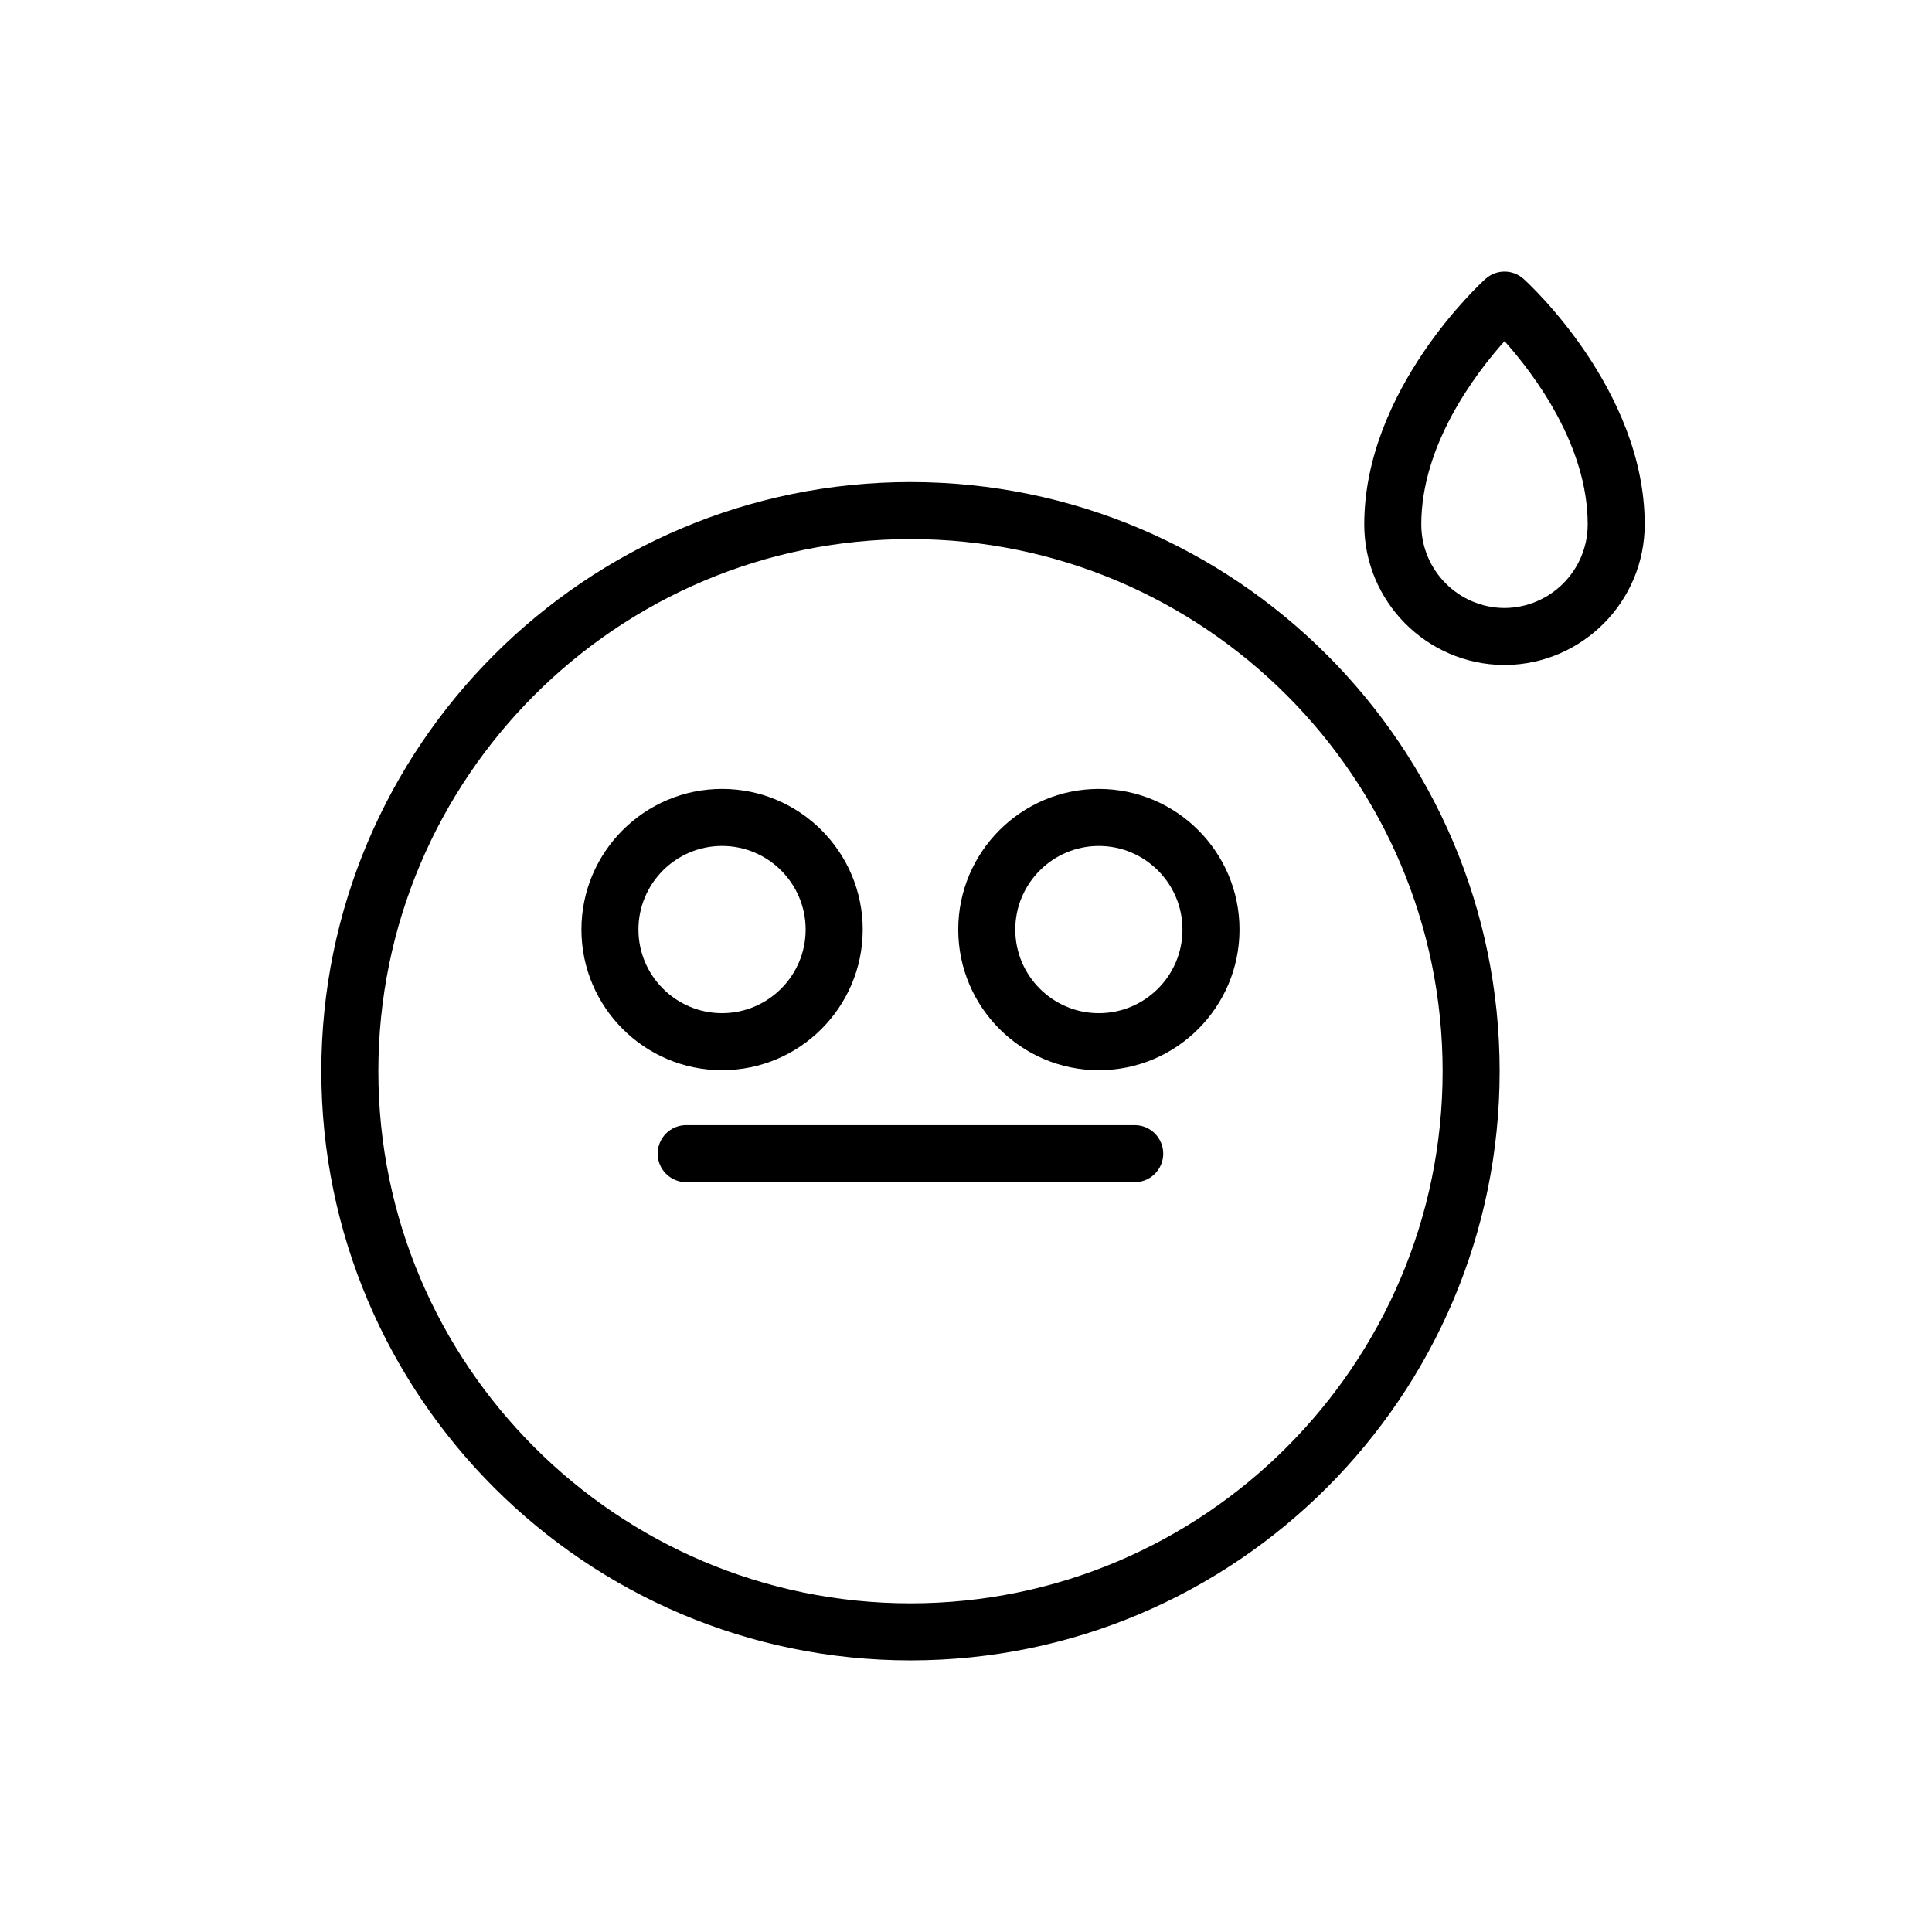
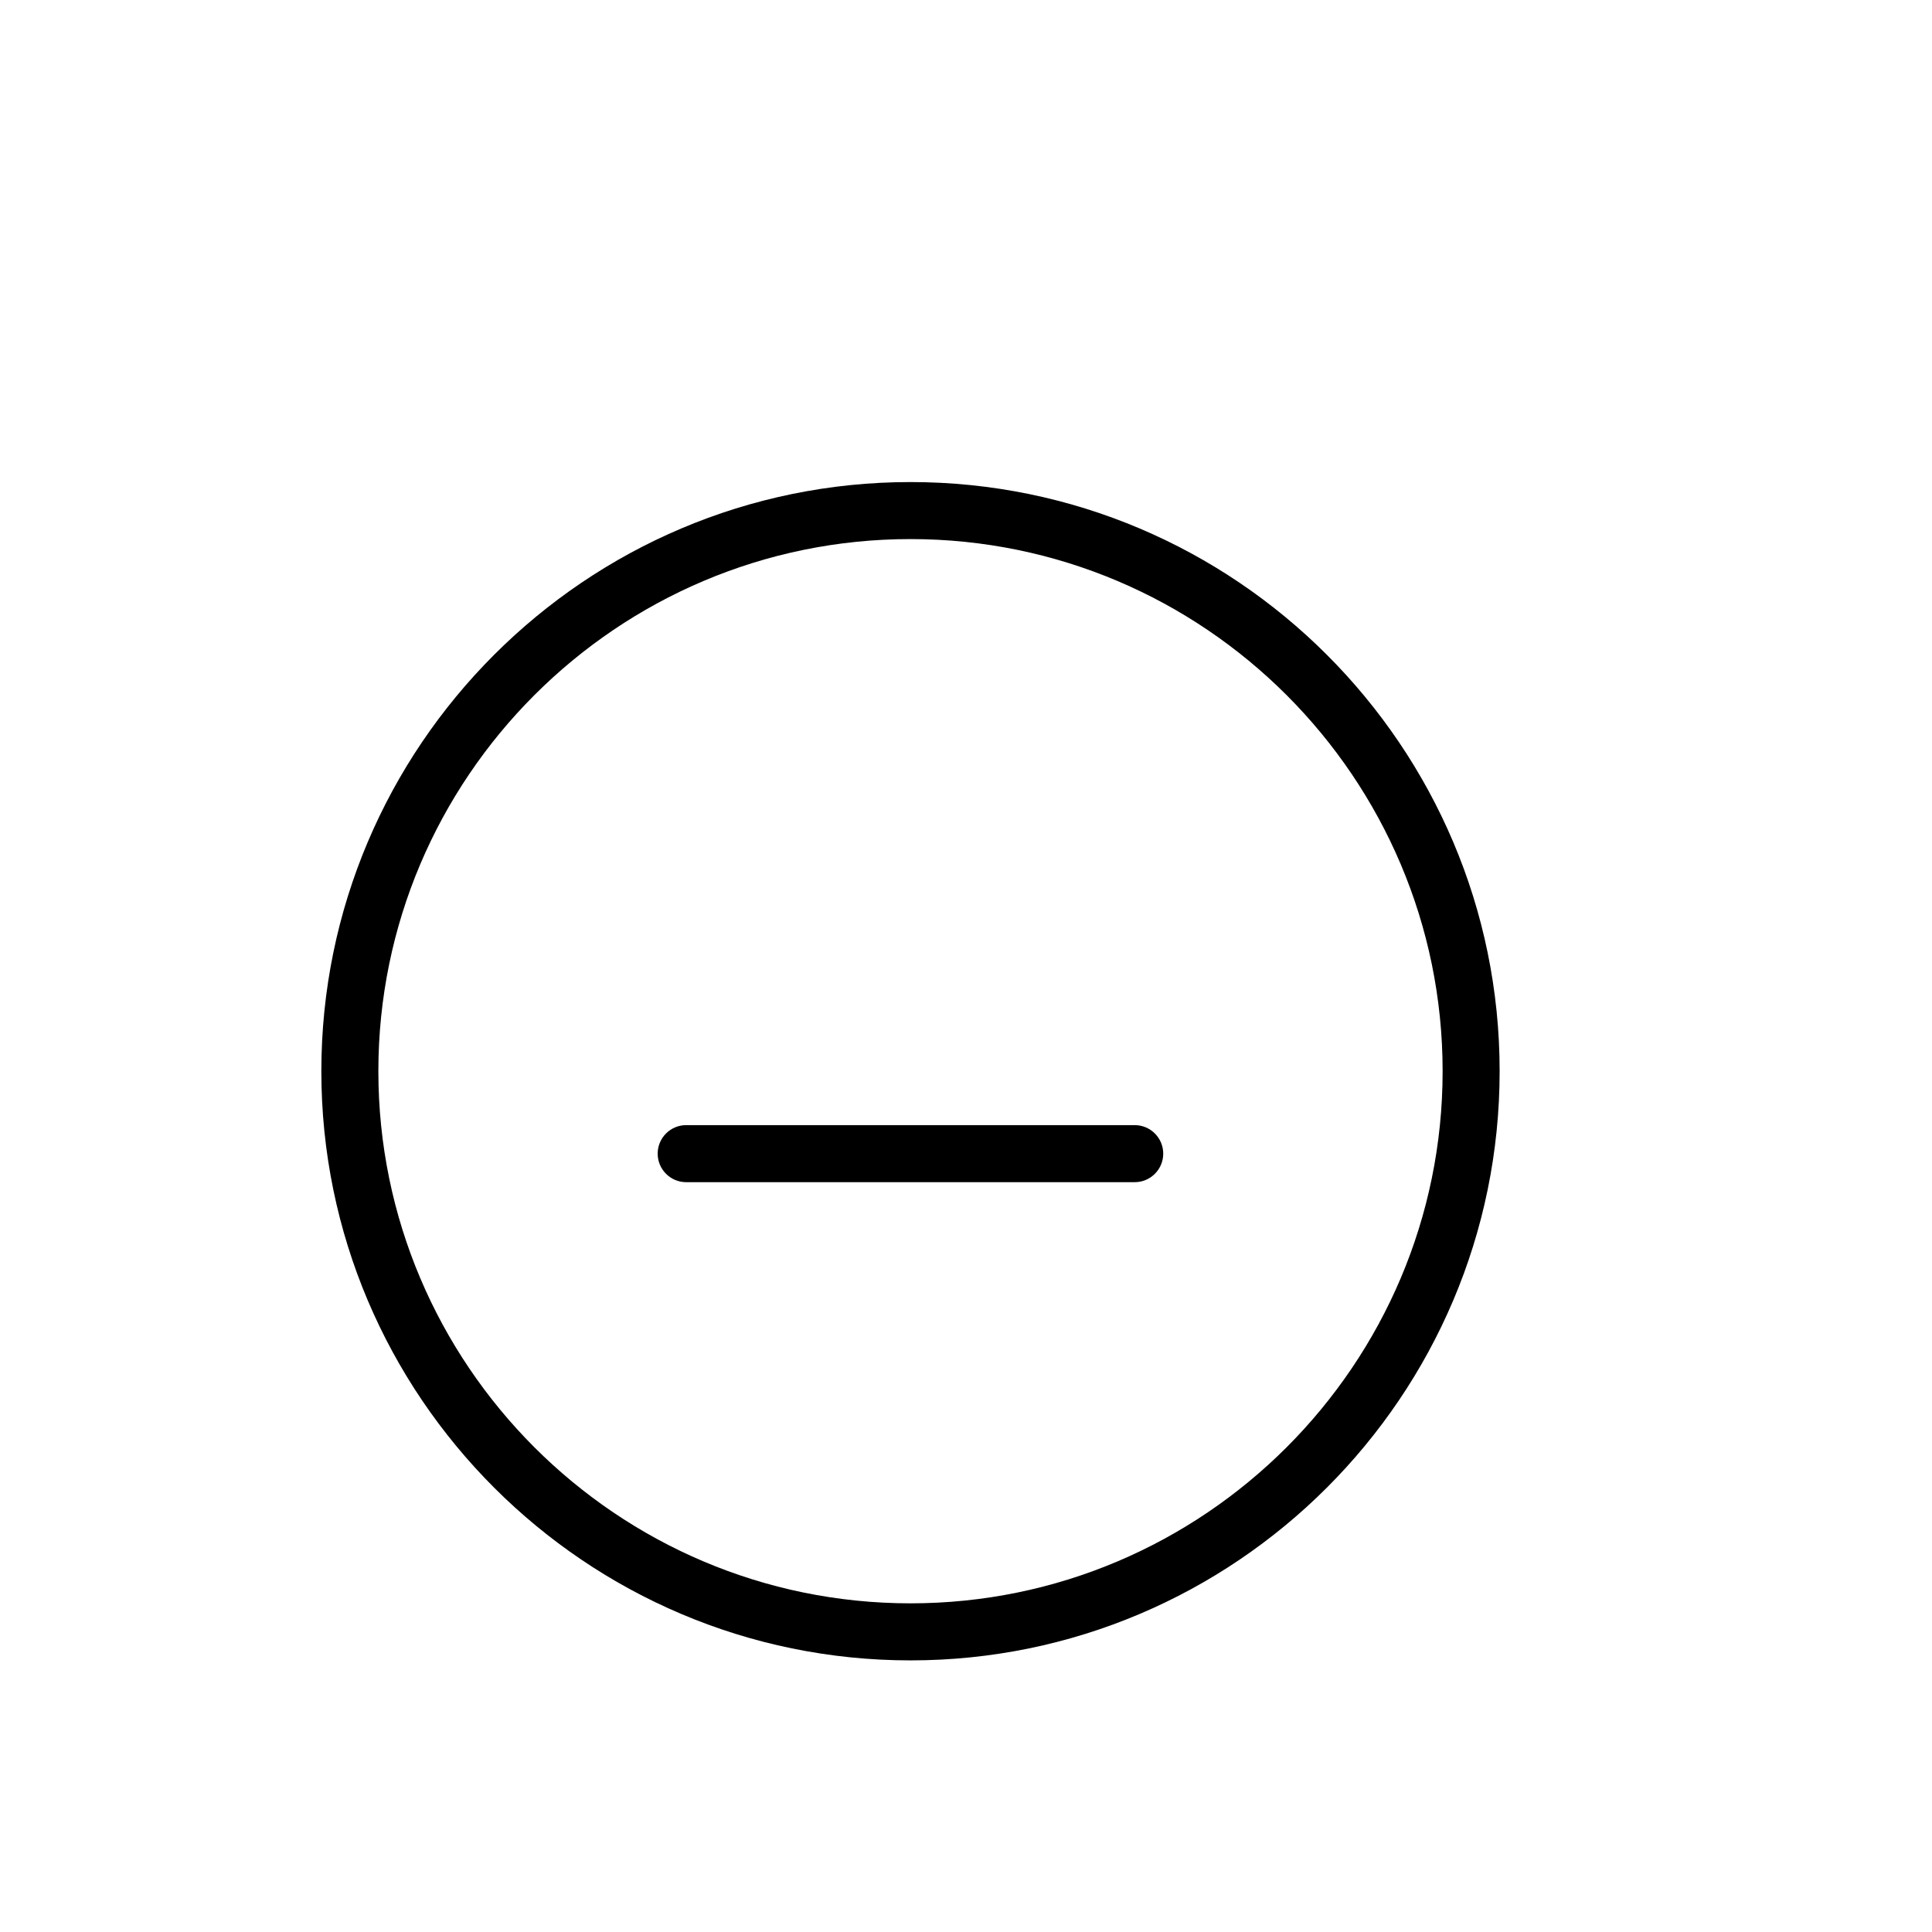
<svg xmlns="http://www.w3.org/2000/svg" fill="#000000" width="800px" height="800px" version="1.1" viewBox="144 144 512 512">
  <g>
-     <path d="m547.78 217.93c-2.871-2.606-7.262-2.606-10.137 0-1.309 1.184-32.102 29.434-32.102 65.035 0 20.418 16.504 37.055 36.875 37.266h0.176 0.215 0.176c20.375-0.211 36.879-16.848 36.879-37.266 0.004-35.602-30.77-63.852-32.082-65.035zm-5.078 87.195c-12.168-0.059-22.047-9.977-22.047-22.156 0-20.953 14.199-39.766 22.059-48.566 7.856 8.801 22.043 27.609 22.043 48.566-0.004 12.18-9.883 22.098-22.055 22.156z" />
    <path d="m385.29 271.75c-86.09 0-156.13 70.039-156.13 156.13 0 86.098 70.039 156.14 156.13 156.14 86.09 0 156.13-70.039 156.13-156.14 0-86.09-70.039-156.13-156.13-156.13zm0 297.15c-77.758 0-141.02-63.262-141.02-141.02 0-77.758 63.258-141.02 141.02-141.02 77.758 0 141.02 63.258 141.02 141.02 0 77.762-63.258 141.02-141.02 141.02z" />
    <path d="m444.71 442.17h-118.86c-4.176 0-7.559 3.387-7.559 7.559s3.379 7.559 7.559 7.559h118.86c4.172 0 7.559-3.387 7.559-7.559-0.004-4.172-3.391-7.559-7.562-7.559z" />
-     <path d="m372.63 390.34c0-20.551-16.723-37.273-37.273-37.273-20.555 0-37.273 16.723-37.273 37.273 0 20.555 16.723 37.273 37.273 37.273s37.273-16.715 37.273-37.273zm-59.438 0c0-12.219 9.941-22.156 22.156-22.156 12.219 0 22.156 9.941 22.156 22.156 0 12.219-9.941 22.156-22.156 22.156-12.211 0.004-22.156-9.938-22.156-22.156z" />
-     <path d="m435.21 353.07c-20.551 0-37.266 16.723-37.266 37.273 0 20.555 16.715 37.273 37.266 37.273 20.551 0 37.273-16.723 37.273-37.273 0.004-20.551-16.723-37.273-37.273-37.273zm0 59.43c-12.219 0-22.152-9.941-22.152-22.156 0-12.219 9.941-22.156 22.152-22.156 12.223 0 22.156 9.941 22.156 22.156 0.008 12.215-9.934 22.156-22.156 22.156z" />
  </g>
</svg>